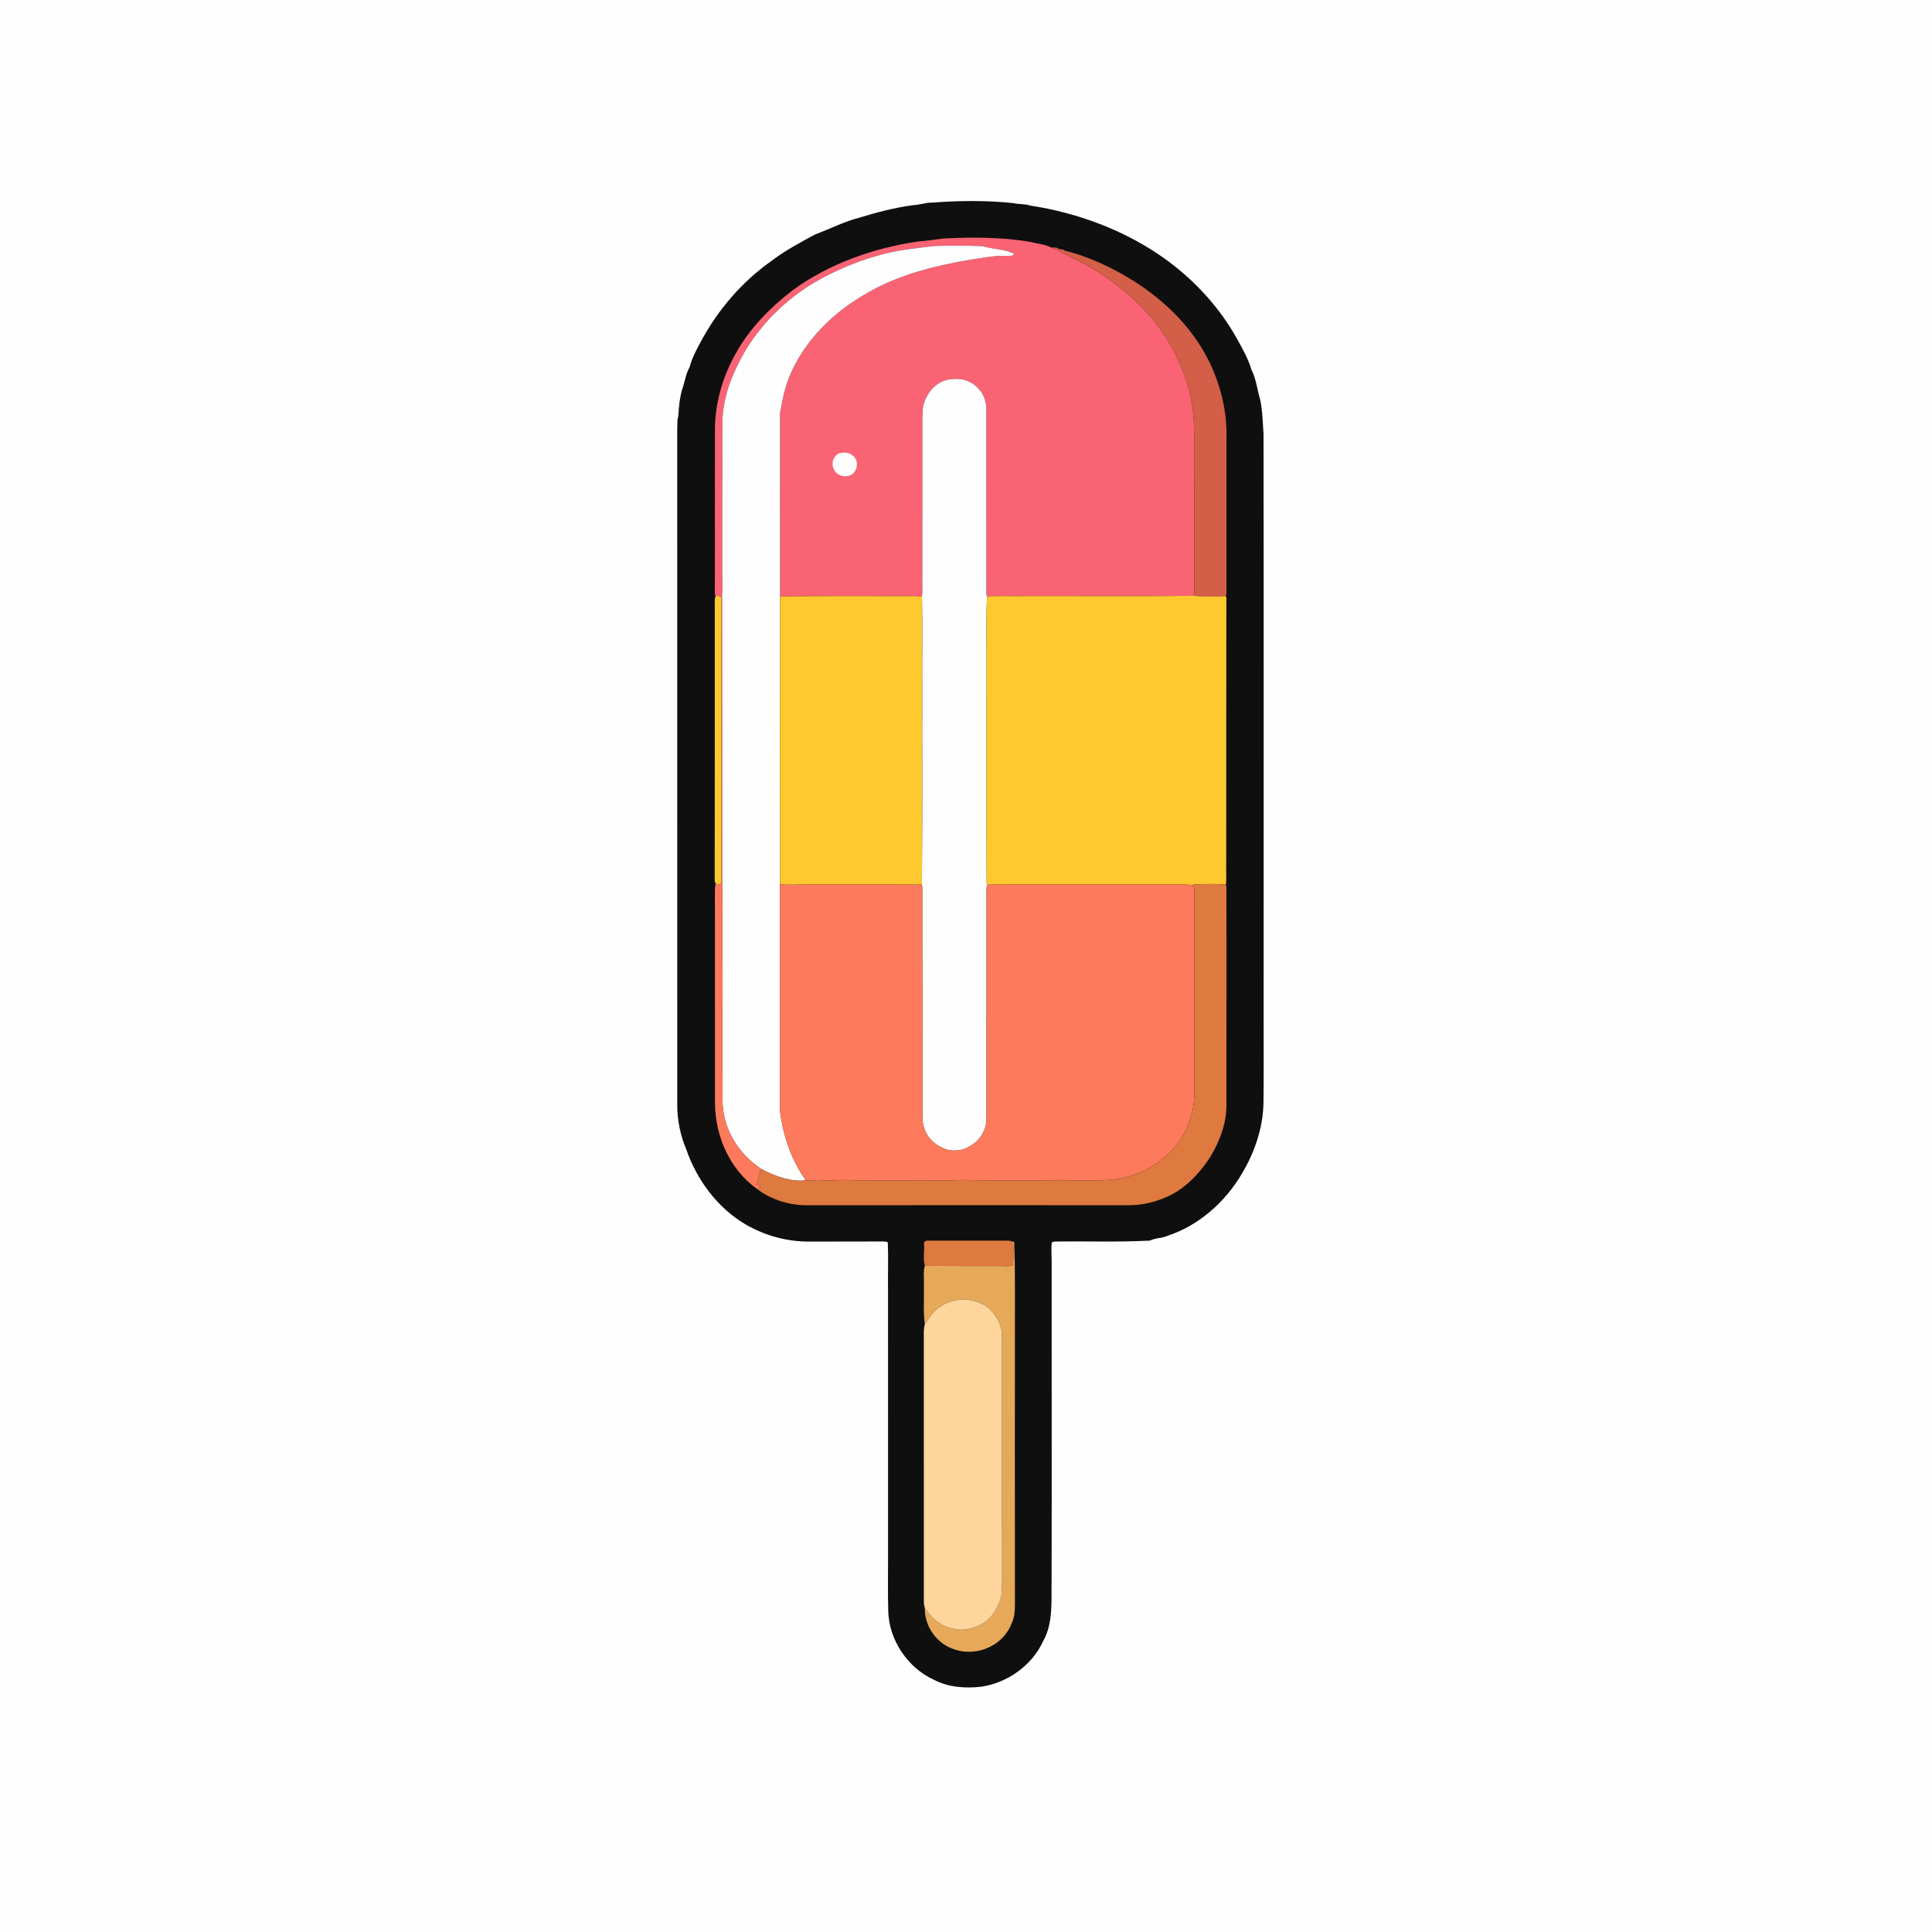
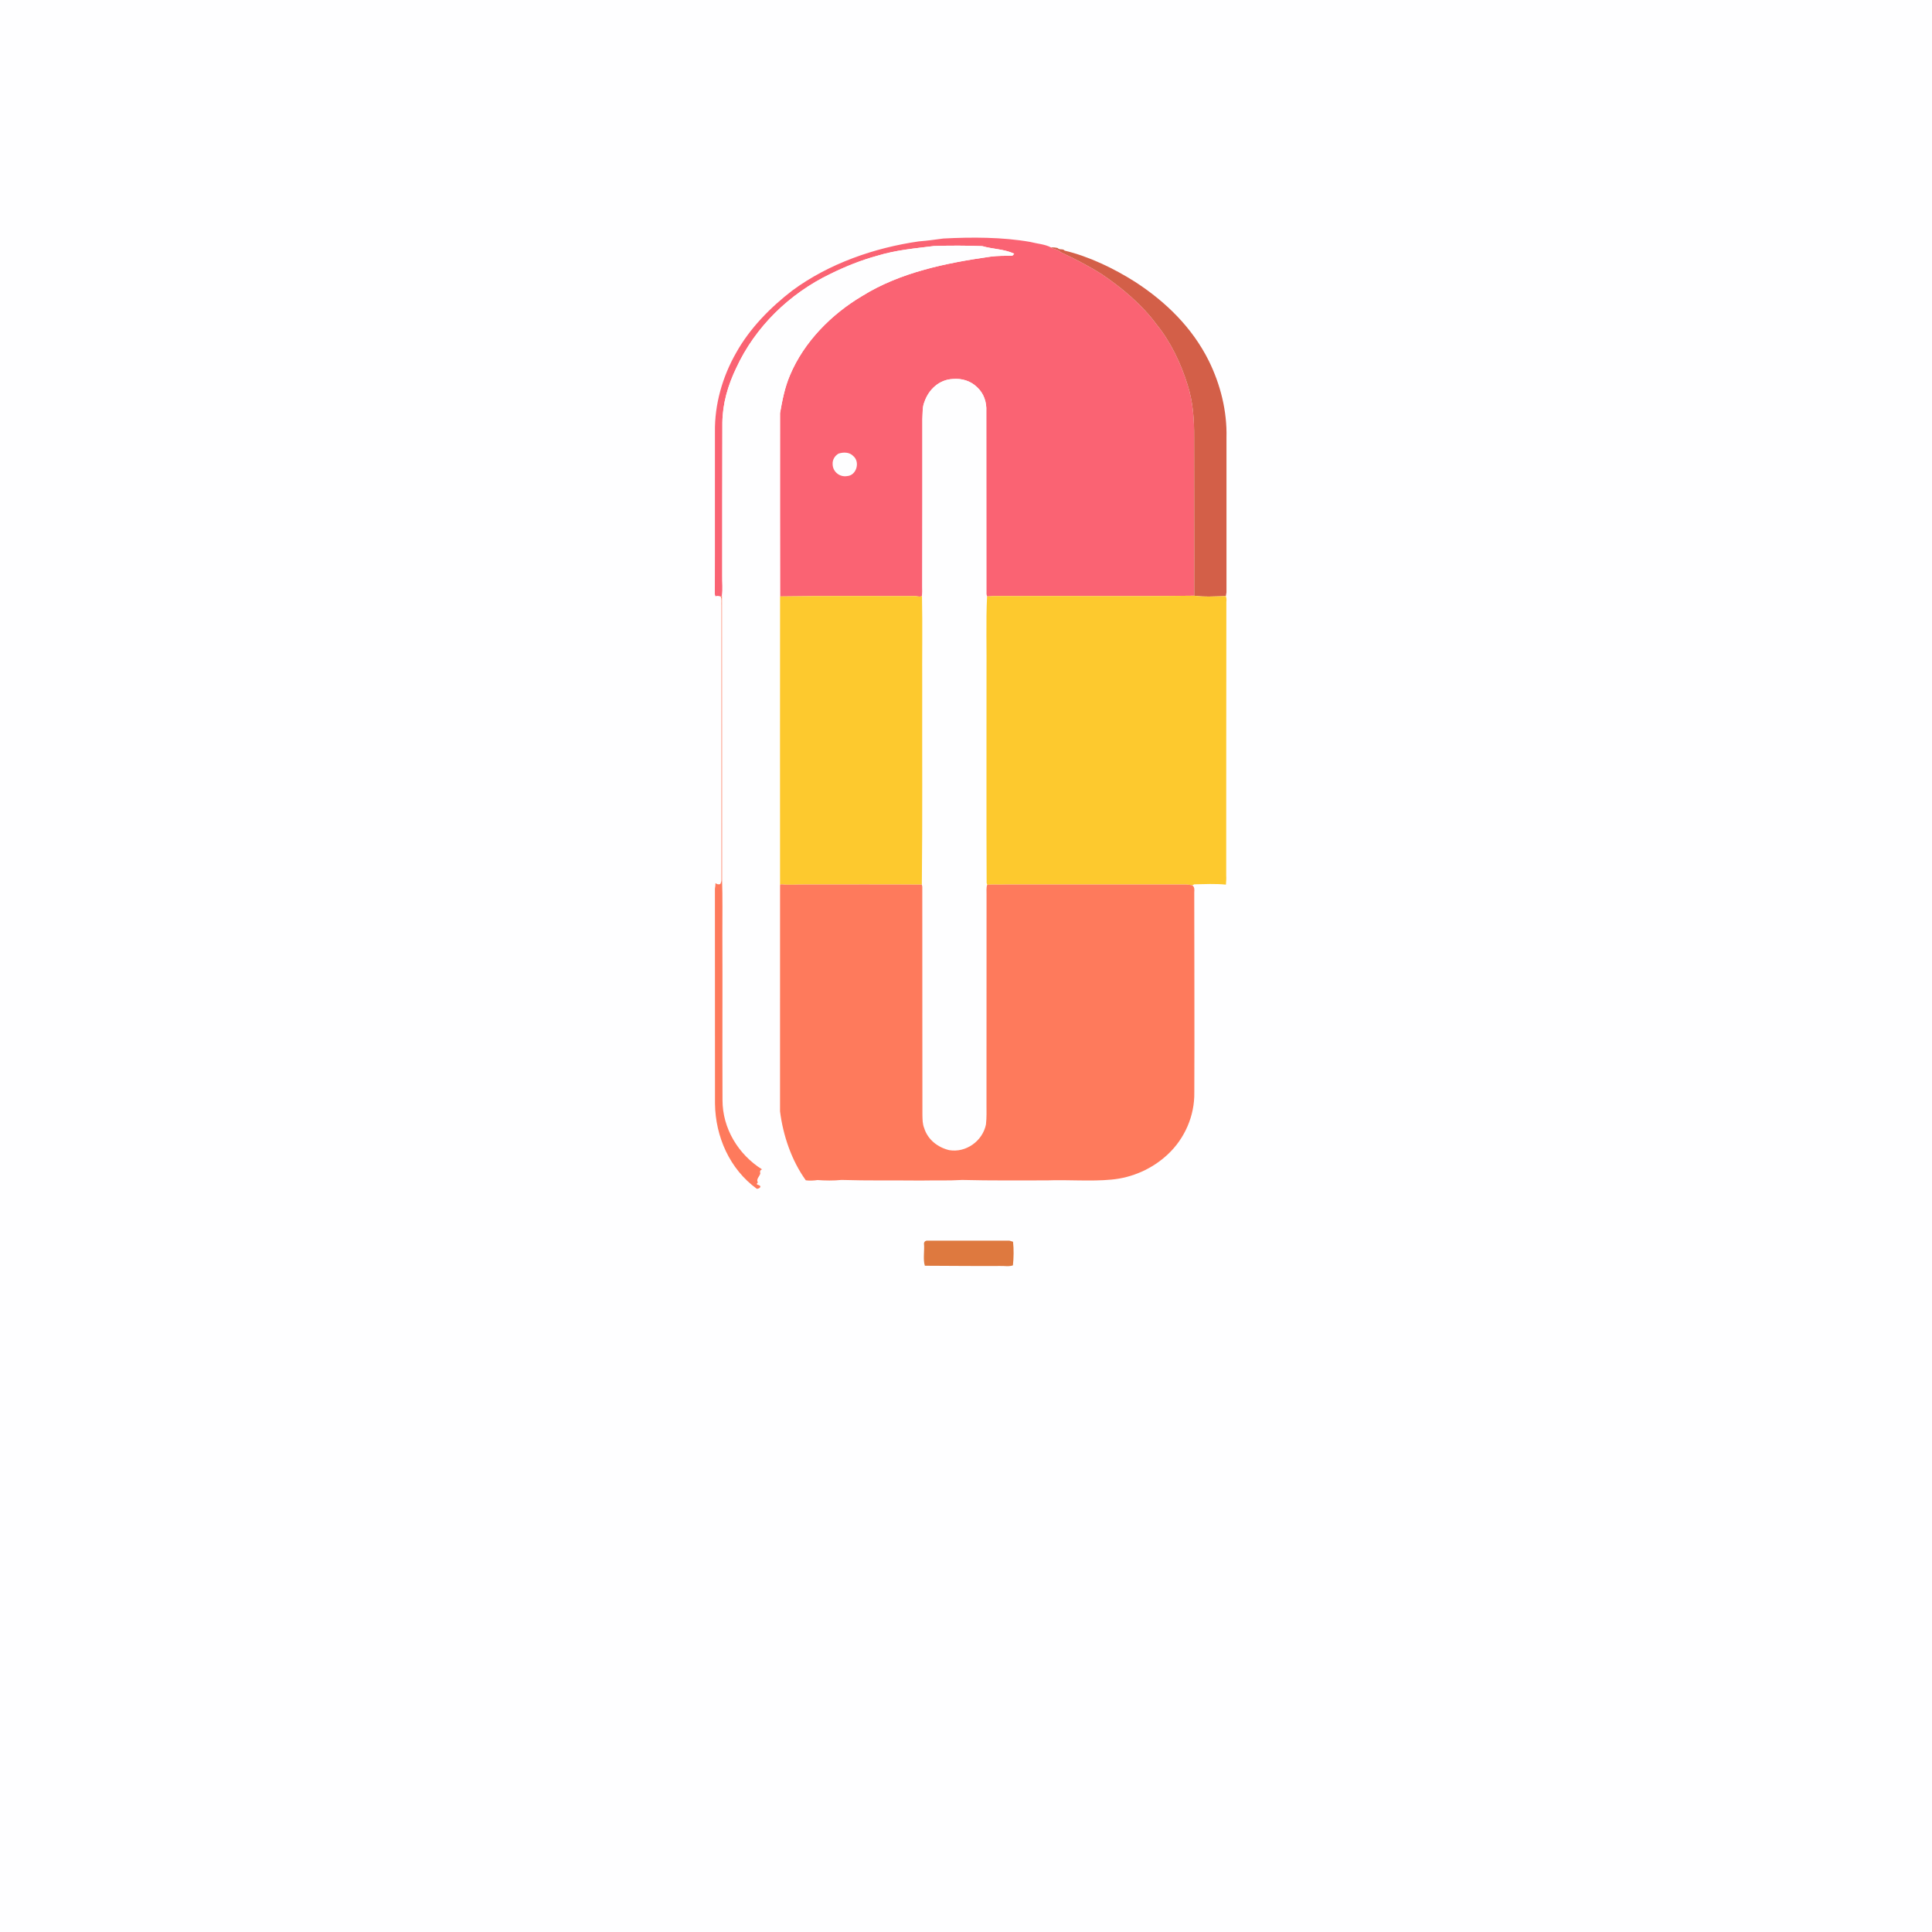
<svg xmlns="http://www.w3.org/2000/svg" version="1.1" viewBox="0 0 1024 1024" width="1024.0pt" height="1024.0pt">
  <path d="M 0.00 0.00 L 1024.00 0.00 L 1024.00 1024.00 L 0.00 1024.00 L 0.00 0.00 Z" fill="#fefeff" />
-   <path d="M 494.00 107.39 C 508.22 106.31 522.92 106.14 537.08 107.66 C 539.96 108.35 543.22 107.95 546.00 108.95 C 571.57 112.84 597.12 122.41 618.20 137.73 C 633.58 148.98 646.66 163.29 655.89 180.00 C 658.64 184.94 661.77 190.56 663.32 196.00 C 665.69 200.49 666.48 207.10 667.96 212.00 C 669.18 217.68 669.29 224.13 669.70 230.00 C 669.86 333.33 669.74 436.67 669.75 540.00 C 669.76 555.00 669.85 570.00 669.66 585.00 C 669.35 597.91 664.90 611.01 658.23 622.05 C 649.55 636.93 635.49 649.52 619.00 654.93 C 615.85 656.42 612.72 655.96 609.55 657.54 C 592.77 658.45 575.82 657.78 559.00 658.05 L 557.46 658.46 C 557.01 662.54 557.53 666.87 557.40 671.00 C 557.36 726.33 557.51 781.67 557.37 837.00 C 557.10 847.95 558.46 860.10 552.83 869.96 C 546.96 882.77 533.88 892.00 520.00 894.00 C 511.33 894.94 502.75 894.32 494.91 890.29 C 481.06 883.94 471.19 869.20 470.79 854.00 C 470.52 844.01 470.72 834.00 470.69 824.00 C 470.63 776.99 470.75 730.01 470.67 683.00 C 470.57 674.86 470.91 666.56 470.54 658.46 C 469.79 658.10 468.94 657.95 468.00 658.01 C 455.00 658.07 442.00 658.03 429.00 658.07 C 416.91 658.09 405.38 654.92 395.00 648.86 C 380.15 640.09 369.16 625.12 363.67 609.00 C 360.68 602.03 358.95 593.63 358.96 586.00 C 358.94 466.67 358.96 347.33 358.94 228.00 C 359.13 225.60 358.73 222.84 359.54 220.57 C 359.75 215.62 360.28 210.66 361.69 205.94 C 363.11 202.05 363.40 198.27 365.54 194.54 C 366.69 189.87 369.35 184.94 371.65 180.72 C 380.70 163.91 393.41 149.20 409.04 138.18 C 416.26 132.70 424.09 128.54 432.00 124.29 C 439.64 121.40 447.52 117.41 455.33 115.42 C 464.41 112.57 474.61 109.98 484.00 108.74 C 487.26 108.63 490.84 107.30 494.00 107.39 Z" fill="#0f0f0f" />
  <path d="M 500.00 126.42 C 515.00 125.64 531.26 125.63 546.00 128.22 C 549.59 129.17 553.81 129.40 557.07 131.14 C 558.18 132.15 561.01 132.12 562.22 133.65 C 569.78 137.24 576.70 140.75 583.85 145.25 C 594.66 152.54 605.28 161.44 613.05 172.00 C 620.52 181.25 625.86 192.46 629.39 203.78 C 632.36 213.00 632.99 222.36 632.92 232.00 C 632.89 259.90 633.06 288.14 632.97 315.74 C 601.11 316.16 568.90 315.81 537.00 315.93 C 532.44 315.99 527.69 315.72 523.17 316.13 L 522.79 315.00 C 522.77 282.67 522.80 250.33 522.76 218.00 C 523.01 213.15 521.47 208.51 517.85 205.18 C 514.40 201.85 509.75 200.45 505.00 200.88 C 497.83 201.19 492.23 206.41 489.97 213.00 C 488.81 215.69 489.06 219.09 488.88 222.00 C 488.89 251.66 488.89 281.34 488.82 311.00 C 488.89 312.66 488.90 314.23 488.67 315.88 C 487.57 316.69 485.42 315.68 484.00 315.95 C 460.52 315.96 436.77 315.76 413.45 316.13 C 413.36 284.80 413.46 250.65 413.43 219.00 C 414.64 212.14 415.92 205.41 418.69 198.92 C 426.10 181.23 440.63 166.56 457.00 156.86 C 477.22 144.28 501.74 139.32 525.00 136.03 C 528.87 135.52 532.66 135.58 536.55 135.54 C 537.01 135.13 537.34 134.77 537.54 134.46 C 532.05 131.95 526.25 132.08 520.59 130.45 C 512.01 130.14 503.59 130.11 495.00 130.40 C 484.67 131.70 474.92 132.51 464.81 135.61 C 456.29 137.95 447.97 141.30 440.05 145.21 C 418.45 155.60 400.27 173.23 390.21 195.06 C 385.84 204.18 383.00 213.80 382.87 224.00 C 382.77 250.99 382.85 278.00 382.81 305.00 C 382.73 308.60 383.16 312.30 382.66 315.87 L 381.97 316.18 C 380.94 315.78 380.03 315.73 379.23 316.03 L 378.87 315.00 C 379.00 286.33 378.85 257.67 378.93 229.00 C 378.72 214.36 382.91 199.67 390.16 187.00 C 397.35 174.07 408.32 162.90 420.00 153.94 C 439.32 139.72 463.39 131.32 487.00 127.94 C 491.95 127.54 495.04 127.08 500.00 126.42 Z" fill="#fa6373" />
  <path d="M 495.00 130.40 C 503.59 130.11 512.01 130.14 520.59 130.45 C 526.25 132.08 532.05 131.95 537.54 134.46 C 537.34 134.77 537.01 135.13 536.55 135.54 C 532.66 135.58 528.87 135.52 525.00 136.03 C 501.74 139.32 477.22 144.28 457.00 156.86 C 440.63 166.56 426.10 181.23 418.69 198.92 C 415.92 205.41 414.64 212.14 413.43 219.00 C 413.46 250.65 413.36 284.80 413.45 316.13 C 413.40 367.07 413.41 418.18 413.44 469.12 C 413.40 509.02 413.43 549.09 413.43 589.00 C 415.04 601.86 419.55 615.10 427.10 625.59 C 419.52 626.59 410.63 623.43 403.91 619.80 C 391.35 611.93 382.91 598.11 382.94 583.00 C 382.80 553.68 383.00 524.33 382.87 495.00 C 382.86 485.48 383.04 475.42 382.71 466.00 C 382.67 416.73 382.73 365.01 382.66 315.87 C 383.16 312.30 382.73 308.60 382.81 305.00 C 382.85 278.00 382.77 250.99 382.87 224.00 C 383.00 213.80 385.84 204.18 390.21 195.06 C 400.27 173.23 418.45 155.60 440.05 145.21 C 447.97 141.30 456.29 137.95 464.81 135.61 C 474.92 132.51 484.67 131.70 495.00 130.40 Z" fill="#fefeff" />
  <path d="M 557.07 131.14 C 558.20 131.06 559.37 131.17 560.59 131.46 C 561.52 132.66 563.38 131.61 564.30 132.84 C 577.14 135.90 590.46 142.29 601.64 149.40 C 617.94 159.97 631.94 173.68 640.67 191.21 C 646.87 203.76 650.43 217.95 650.06 232.00 C 650.02 259.33 650.06 286.67 650.06 314.00 L 649.73 315.93 C 644.33 316.10 638.32 316.48 632.97 315.74 C 633.06 288.14 632.89 259.90 632.92 232.00 C 632.99 222.36 632.36 213.00 629.39 203.78 C 625.86 192.46 620.52 181.25 613.05 172.00 C 605.28 161.44 594.66 152.54 583.85 145.25 C 576.70 140.75 569.78 137.24 562.22 133.65 C 561.01 132.12 558.18 132.15 557.07 131.14 Z" fill="#d35f48" />
  <path d="M 505.00 200.88 C 509.75 200.45 514.40 201.85 517.85 205.18 C 521.47 208.51 523.01 213.15 522.76 218.00 C 522.80 250.33 522.77 282.67 522.79 315.00 L 523.17 316.13 C 522.49 329.64 523.03 344.33 522.87 358.00 C 522.92 394.64 522.74 431.38 522.94 468.00 L 523.25 468.95 C 522.65 470.48 522.94 472.36 522.89 474.00 C 522.88 510.99 522.86 548.01 522.86 585.00 C 522.87 588.68 522.99 592.34 522.58 596.00 C 520.79 604.79 511.92 611.16 503.00 609.58 C 497.03 608.11 491.76 604.04 489.87 598.00 C 488.93 595.71 488.97 593.44 488.90 591.00 C 488.82 550.66 488.89 510.34 488.83 470.00 L 488.60 468.87 C 488.97 433.96 488.71 398.93 488.79 364.00 C 488.68 347.96 489.00 331.90 488.67 315.88 C 488.90 314.23 488.89 312.66 488.82 311.00 C 488.89 281.34 488.89 251.66 488.88 222.00 C 489.06 219.09 488.81 215.69 489.97 213.00 C 492.23 206.41 497.83 201.19 505.00 200.88 Z" fill="#fefeff" />
  <path d="M 444.42 240.44 C 447.00 239.56 450.29 239.59 452.26 241.72 C 455.99 244.81 453.98 252.01 449.00 252.33 C 445.01 253.02 441.36 250.01 441.31 246.00 C 441.18 243.69 442.44 241.59 444.42 240.44 Z" fill="#fefeff" />
-   <path d="M 379.23 316.03 C 380.03 315.73 380.94 315.78 381.97 316.18 C 382.69 317.56 382.26 319.47 382.39 321.00 C 382.41 369.33 382.41 417.67 382.38 466.00 C 382.44 466.86 382.23 467.72 381.75 468.57 C 380.88 468.89 380.03 468.72 379.22 468.06 L 378.81 467.00 C 378.88 419.00 378.87 371.00 378.86 323.00 C 378.95 320.57 378.52 318.34 379.23 316.03 Z" fill="#fdc92e" />
  <path d="M 381.97 316.18 L 382.66 315.87 C 382.73 365.01 382.67 416.73 382.71 466.00 C 383.04 475.42 382.86 485.48 382.87 495.00 C 383.00 524.33 382.80 553.68 382.94 583.00 C 382.91 598.11 391.35 611.93 403.91 619.80 C 402.96 620.07 402.65 620.80 402.98 622.00 C 402.44 623.78 400.65 624.99 401.68 626.72 C 400.89 627.44 401.00 627.89 402.00 628.07 C 404.01 628.69 402.66 630.06 401.14 630.09 C 386.75 619.67 379.20 602.46 378.96 585.00 C 378.93 547.00 378.91 509.01 378.92 471.00 C 379.11 470.04 379.21 469.06 379.22 468.06 C 380.03 468.72 380.88 468.89 381.75 468.57 C 382.23 467.72 382.44 466.86 382.38 466.00 C 382.41 417.67 382.41 369.33 382.39 321.00 C 382.26 319.47 382.69 317.56 381.97 316.18 Z" fill="#fe7a5c" />
  <path d="M 413.45 316.13 C 436.77 315.76 460.52 315.96 484.00 315.95 C 485.42 315.68 487.57 316.69 488.67 315.88 C 489.00 331.90 488.68 347.96 488.79 364.00 C 488.71 398.93 488.97 433.96 488.60 468.87 C 468.88 468.71 446.06 468.83 426.00 468.81 C 422.03 468.74 417.92 469.24 414.00 468.66 L 413.44 469.12 C 413.41 418.18 413.40 367.07 413.45 316.13 Z" fill="#fdc92e" />
  <path d="M 523.17 316.13 C 527.69 315.72 532.44 315.99 537.00 315.93 C 568.90 315.81 601.11 316.16 632.97 315.74 C 638.32 316.48 644.33 316.10 649.73 315.93 C 650.05 316.88 650.14 317.90 650.00 319.00 C 649.91 367.33 649.96 415.67 649.92 464.00 C 650.03 465.68 649.90 467.22 649.77 468.87 C 644.29 468.31 638.52 468.60 633.00 468.70 L 631.95 469.25 C 630.26 468.85 628.73 468.75 627.00 468.80 C 595.67 468.81 564.33 468.83 533.00 468.80 C 529.88 468.99 526.22 468.66 523.25 468.95 L 522.94 468.00 C 522.74 431.38 522.92 394.64 522.87 358.00 C 523.03 344.33 522.49 329.64 523.17 316.13 Z" fill="#fdc92e" />
  <path d="M 413.44 469.12 L 414.00 468.66 C 417.92 469.24 422.03 468.74 426.00 468.81 C 446.06 468.83 468.88 468.71 488.60 468.87 L 488.83 470.00 C 488.89 510.34 488.82 550.66 488.90 591.00 C 488.97 593.44 488.93 595.71 489.87 598.00 C 491.76 604.04 497.03 608.11 503.00 609.58 C 511.92 611.16 520.79 604.79 522.58 596.00 C 522.99 592.34 522.87 588.68 522.86 585.00 C 522.86 548.01 522.88 510.99 522.89 474.00 C 522.94 472.36 522.65 470.48 523.25 468.95 C 526.22 468.66 529.88 468.99 533.00 468.80 C 564.33 468.83 595.67 468.81 627.00 468.80 C 628.73 468.75 630.26 468.85 631.95 469.25 C 633.26 470.22 633.05 471.54 632.98 473.00 C 632.99 508.32 633.16 543.69 633.01 579.00 C 633.22 591.38 627.94 603.47 618.91 611.88 C 610.76 619.50 600.12 624.23 589.00 625.22 C 578.24 626.26 565.73 625.20 555.00 625.63 C 539.15 625.61 525.89 625.80 510.00 625.40 C 502.53 625.85 495.49 625.55 488.00 625.71 C 474.30 625.56 459.59 625.83 446.00 625.39 C 441.85 625.82 437.40 625.76 433.25 625.45 C 431.56 625.76 428.78 625.85 427.10 625.59 C 419.55 615.10 415.04 601.86 413.43 589.00 C 413.43 549.09 413.40 509.02 413.44 469.12 Z" fill="#fe7a5c" />
-   <path d="M 631.95 469.25 L 633.00 468.70 C 638.52 468.60 644.29 468.31 649.77 468.87 L 650.02 470.00 C 650.14 508.32 650.02 546.68 650.02 585.00 C 650.20 595.04 646.77 604.29 641.70 612.82 C 636.77 620.69 629.97 628.14 621.81 632.71 C 614.37 636.77 605.48 639.07 597.00 638.78 C 541.00 638.70 485.00 638.81 429.00 638.79 C 419.17 639.10 408.82 636.07 401.14 630.09 C 402.66 630.06 404.01 628.69 402.00 628.07 C 401.00 627.89 400.89 627.44 401.68 626.72 C 400.65 624.99 402.44 623.78 402.98 622.00 C 402.65 620.80 402.96 620.07 403.91 619.80 C 410.63 623.43 419.52 626.59 427.10 625.59 C 428.78 625.85 431.56 625.76 433.25 625.45 C 437.40 625.76 441.85 625.82 446.00 625.39 C 459.59 625.83 474.30 625.56 488.00 625.71 C 495.49 625.55 502.53 625.85 510.00 625.40 C 525.89 625.80 539.15 625.61 555.00 625.63 C 565.73 625.20 578.24 626.26 589.00 625.22 C 600.12 624.23 610.76 619.50 618.91 611.88 C 627.94 603.47 633.22 591.38 633.01 579.00 C 633.16 543.69 632.99 508.32 632.98 473.00 C 633.05 471.54 633.26 470.22 631.95 469.25 Z" fill="#de793f" />
  <path d="M 492.00 657.58 C 506.33 657.56 520.67 657.61 535.00 657.57 L 536.93 658.15 C 537.38 662.06 537.30 666.78 536.87 670.67 C 534.77 671.43 532.22 670.90 530.00 670.99 C 516.18 671.09 503.28 670.89 490.19 670.87 C 489.10 667.42 490.11 662.74 489.72 659.00 C 489.94 657.90 490.70 657.43 492.00 657.58 Z" fill="#de793f" />
-   <path d="M 536.93 658.15 L 537.54 658.15 C 537.87 666.38 537.97 676.69 537.94 685.00 C 537.85 740.00 537.89 795.00 537.93 850.00 C 537.89 853.51 537.85 856.85 536.32 860.08 C 532.03 872.07 517.92 878.32 506.00 874.25 C 496.54 871.40 489.90 861.95 490.17 852.14 C 493.30 857.40 498.67 862.03 505.00 863.18 C 511.33 864.97 518.57 862.64 523.56 858.56 C 527.11 855.27 529.58 850.69 530.69 846.00 C 531.26 842.07 531.04 837.97 531.13 834.00 C 531.12 795.34 531.00 756.66 531.08 718.00 C 531.02 713.39 531.37 708.56 530.68 704.00 C 529.11 698.45 525.37 693.27 520.00 690.87 C 513.44 687.68 505.18 688.23 499.00 692.08 C 495.00 694.41 492.60 698.24 490.16 701.89 C 489.24 695.06 489.89 687.91 489.67 681.00 C 489.88 677.68 489.21 674.06 490.19 670.87 C 503.28 670.89 516.18 671.09 530.00 670.99 C 532.22 670.90 534.77 671.43 536.87 670.67 C 537.30 666.78 537.38 662.06 536.93 658.15 Z" fill="#e6a959" />
-   <path d="M 520.00 690.87 C 525.37 693.27 529.11 698.45 530.68 704.00 C 531.37 708.56 531.02 713.39 531.08 718.00 C 531.00 756.66 531.12 795.34 531.13 834.00 C 531.04 837.97 531.26 842.07 530.69 846.00 C 529.58 850.69 527.11 855.27 523.56 858.56 C 518.57 862.64 511.33 864.97 505.00 863.18 C 498.67 862.03 493.30 857.40 490.17 852.14 C 489.83 851.14 489.66 850.10 489.66 849.00 C 489.59 803.10 489.70 756.53 489.64 711.00 C 489.71 707.89 489.35 704.92 490.16 701.89 C 492.60 698.24 495.00 694.41 499.00 692.08 C 505.18 688.23 513.44 687.68 520.00 690.87 Z" fill="#fed59c" />
</svg>